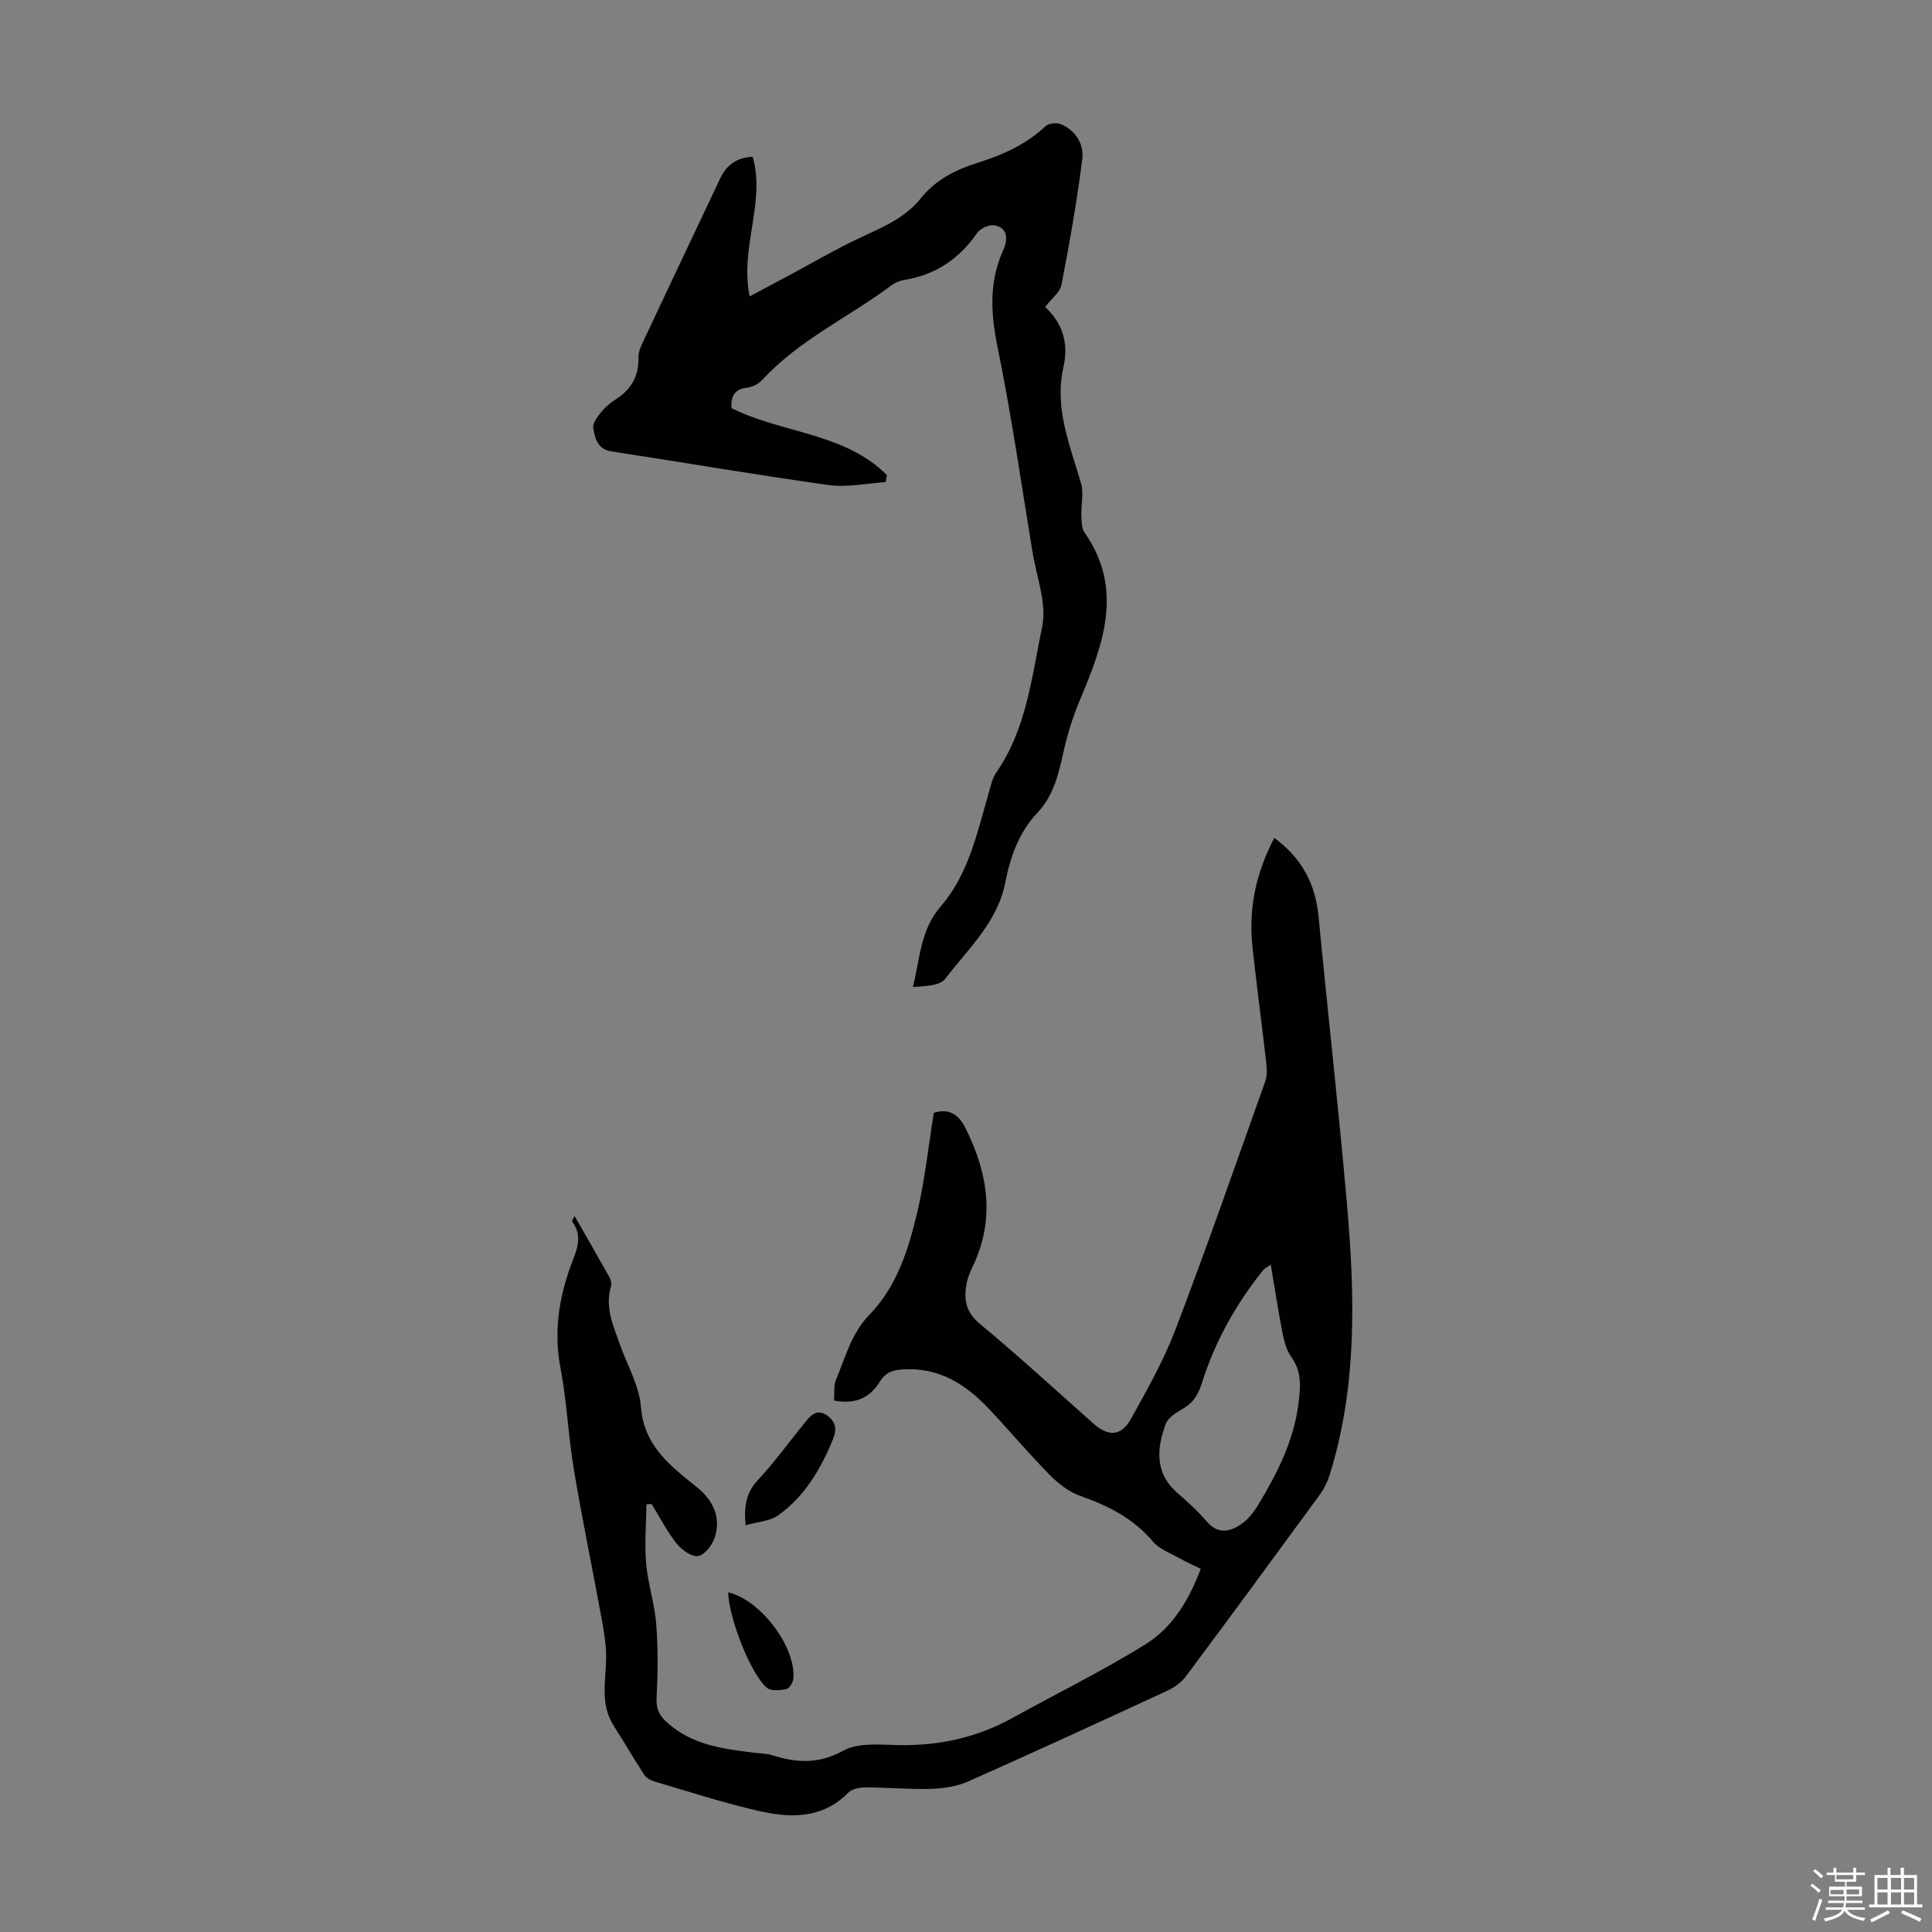
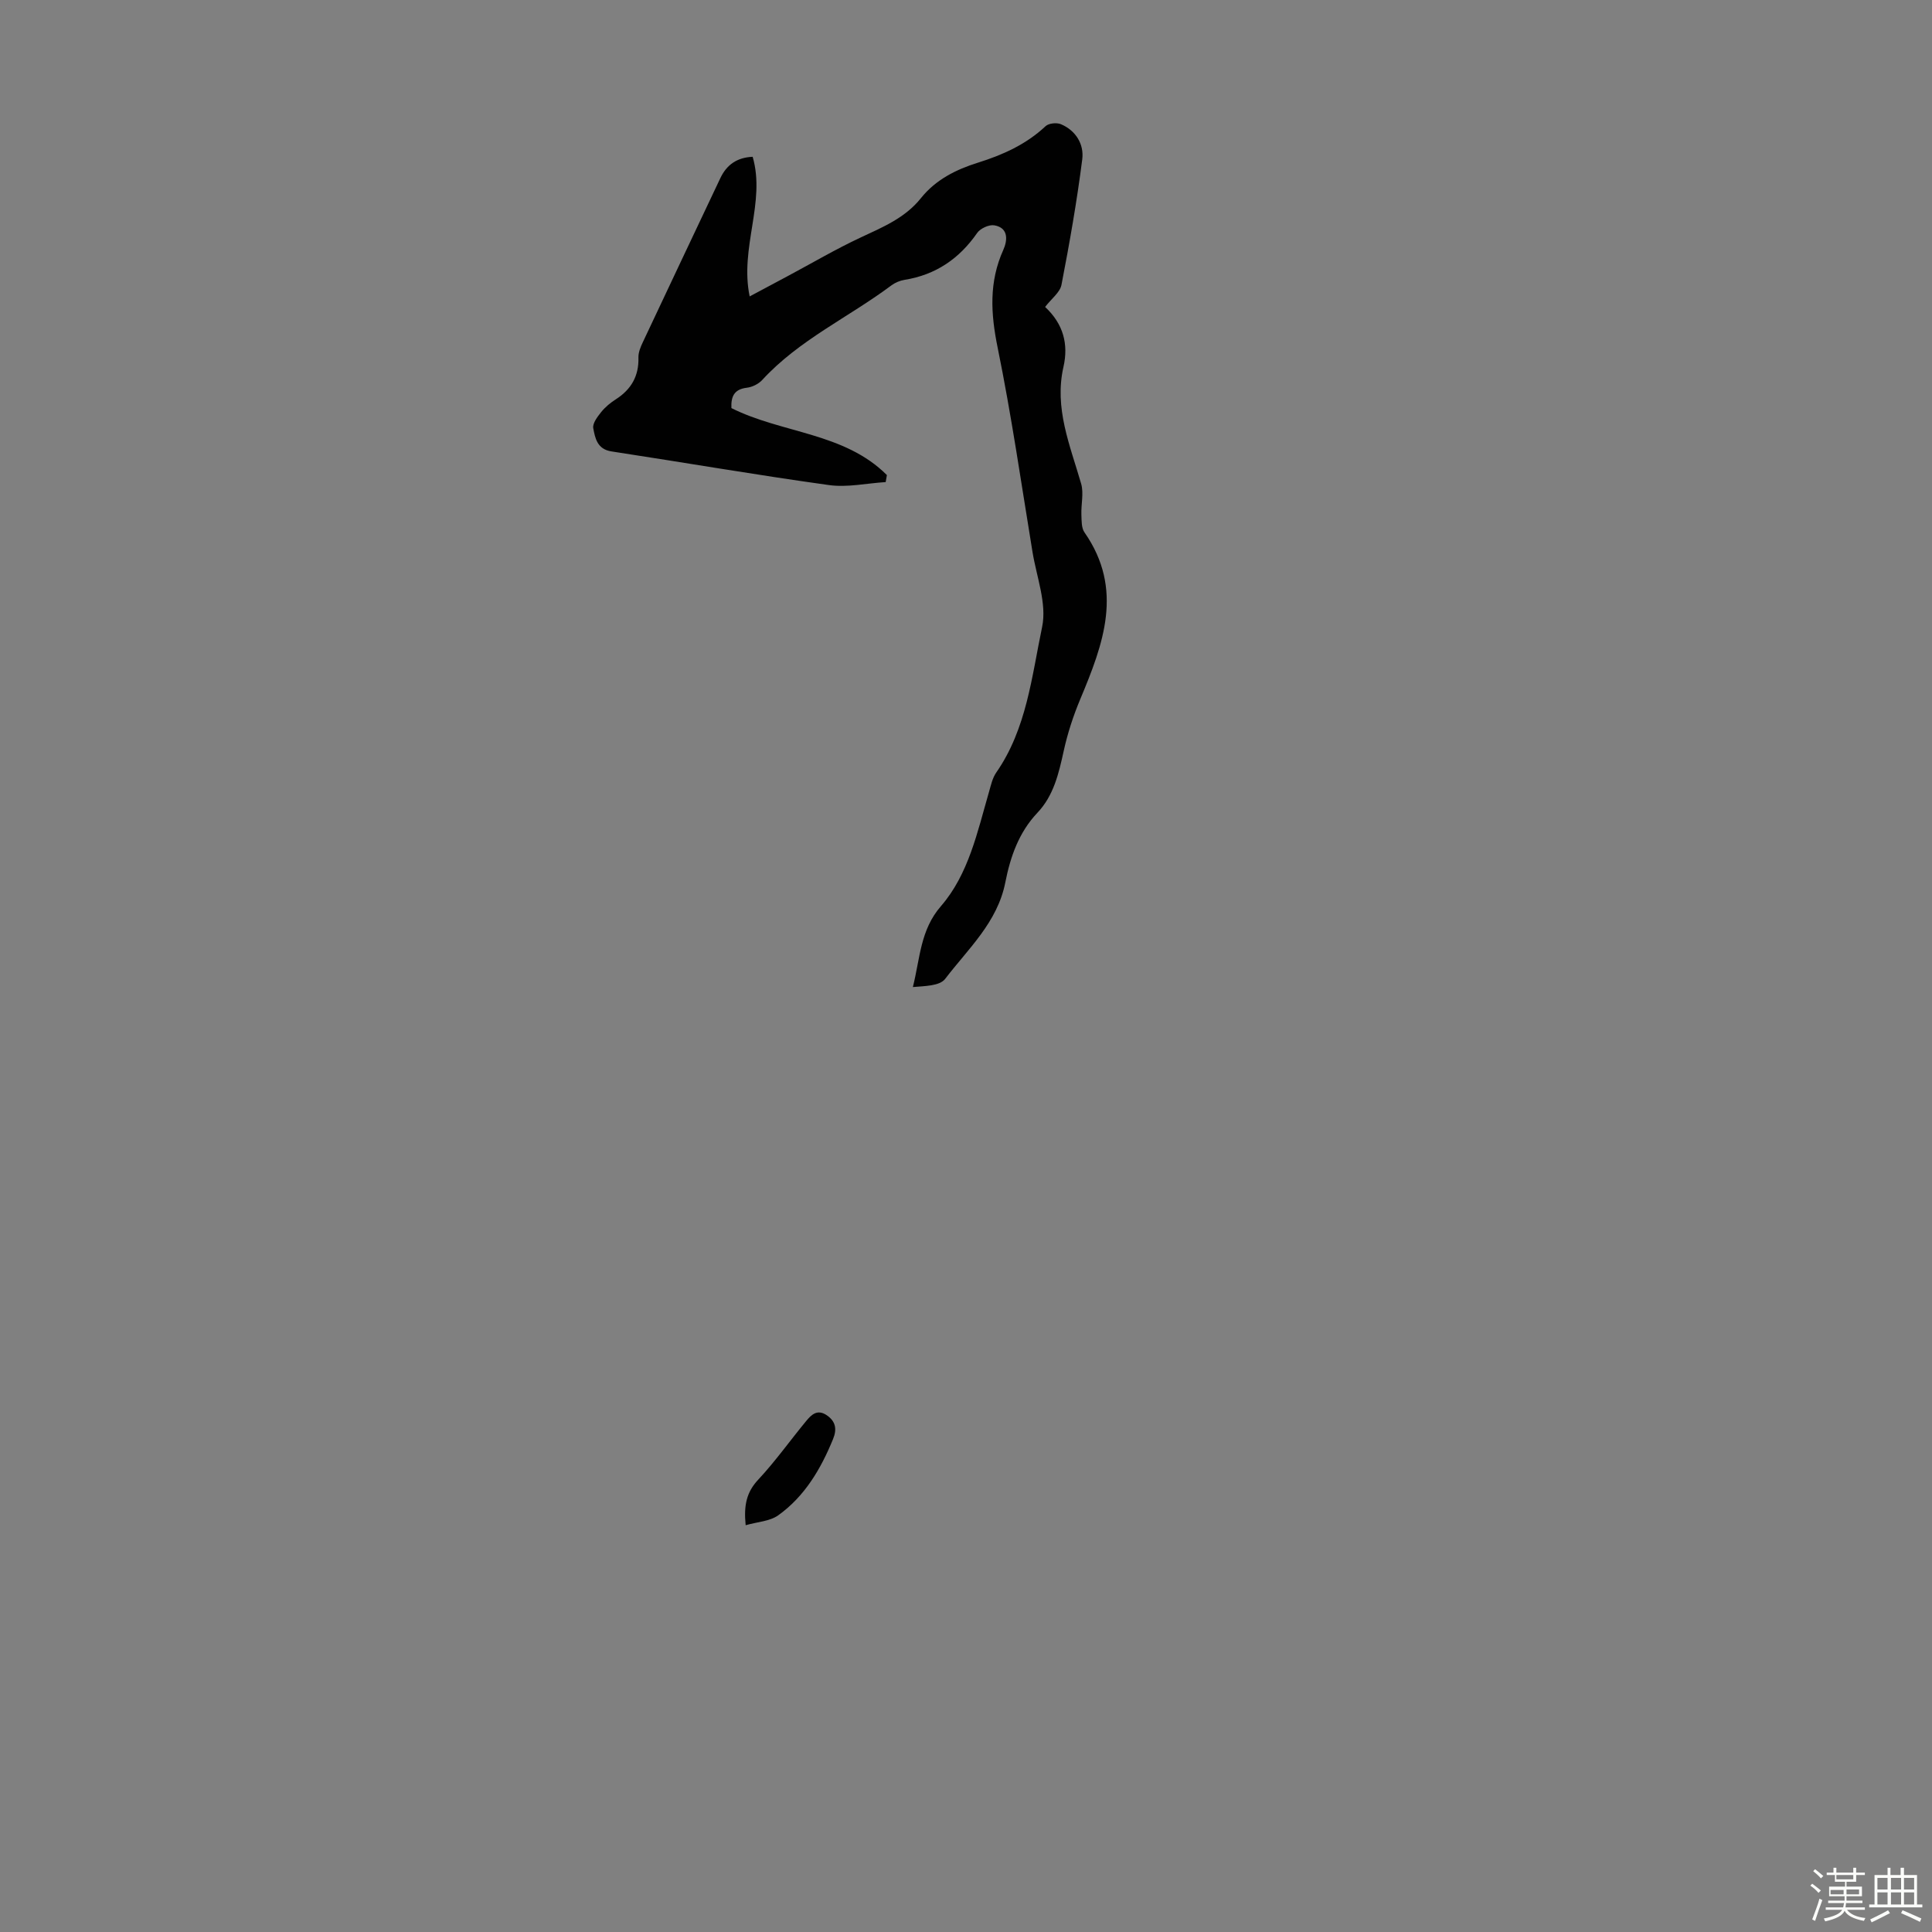
<svg xmlns="http://www.w3.org/2000/svg" enable-background="new 0 0 400 400" viewBox="0 0 400 400">
  <rect x="0" y="0" width="400" height="400" fill="#808080" stroke="none" />
  <path d="m374.8 390.4.4-.4c.7.5 1.3 1 1.8 1.4l-.5.5c-.5-.6-1.1-1.1-1.7-1.5zm1 7.3-.6-.3c.5-1.4 1.1-2.8 1.5-4.3.2.1.4.2.6.3-.5 1.3-1 2.8-1.5 4.3zm-.4-10.3.4-.4c.4.3 1 .8 1.7 1.4l-.5.5c-.4-.5-1-1-1.6-1.5zm2.5.3h1.7v-1h.6v1h3.5v-1h.6v1h1.8v.5h-1.8v1.4h-2v1h3.2v2h-3.2v.9h3.3v.5h-3.4c0 .3-.1.6-.1.9h4v.5h-3.7c.7.9 1.9 1.5 3.8 1.7-.1.2-.2.4-.3.6-2.1-.4-3.5-1.1-4-2.1-.4 1-1.8 1.7-4 2.2-.1-.2-.2-.4-.3-.6 2.1-.4 3.4-1 3.8-1.8h-3.4v-.5h3.6c.1-.3.1-.6.2-.9h-3.3v-.5h3.4c0-.3 0-.6 0-.9h-3.2v-2h3.3v-1h-2.1v-1.4h-1.7v-.5zm1.1 3.5v1h2.7c0-.3 0-.4 0-.4 0-.1 0-.2 0-.2 0-.1 0-.2 0-.3h-2.7zm1.2-3v.9h3.5v-.9zm4.7 3h-2.6v.6.4h2.6z" fill="#fbfcfa" />
  <path d="m393.6 386.7h.6v1.5h2.7v6.1h1.1v.6h-11v-.6h1.1v-6.1h2.7v-1.5h.6v1.5h2.1v-1.5zm-2.7 8.8.4.6c-1.2.6-2.5 1.3-3.8 1.9-.1-.2-.2-.4-.3-.6 1.2-.6 2.5-1.2 3.7-1.9zm-2.2-6.7v2.4h2.1v-2.4zm0 3v2.5h2.1v-2.5zm2.8-3v2.4h2.1v-2.4zm0 3v2.5h2.1v-2.5zm6 6.1c-1.4-.7-2.7-1.3-3.9-1.8l.3-.6c1.5.6 2.7 1.2 3.9 1.7zm-1.2-9.1h-2.1v2.4h2.1zm-2.1 3v2.5h2.1v-2.5z" fill="#fbfcfa" />
  <g fill="#010101">
-     <path d="m172.68 289.96c.13-1.56-.1-3.11.42-4.34 1.96-4.66 3.15-9.56 6.96-13.48 5.52-5.67 7.95-13.22 9.75-20.72 1.63-6.79 2.36-13.79 3.53-21.02 2.73-.86 4.94-.14 6.63 3.3 4.65 9.43 6.09 18.86 1.35 28.67-.48 1-.93 2.06-1.15 3.14-.66 3.31-.35 6.05 2.69 8.57 8 6.63 15.67 13.67 23.43 20.58 3.14 2.8 5.81 2.78 7.85-.88 3.36-6.04 6.8-12.13 9.25-18.56 6.48-17.01 12.47-34.2 18.57-51.35.42-1.19.33-2.64.19-3.94-.91-8-2-15.98-2.85-23.99-.84-7.87.76-15.29 4.53-22.46 5.67 4.16 8.52 9.49 9.16 16.25 1.91 19.92 4.17 39.81 5.9 59.75 1.63 18.78 2.13 37.57-3.61 55.91-.46 1.46-1.18 2.91-2.08 4.14-9.18 12.56-18.39 25.09-27.69 37.56-.94 1.27-2.43 2.31-3.89 2.98-13.69 6.34-27.4 12.65-41.19 18.77-2.33 1.03-5.09 1.44-7.67 1.52-4.46.14-8.94-.29-13.41-.3-1.25 0-2.9.25-3.69 1.06-5.45 5.56-12.12 5.3-18.79 3.77-7.17-1.65-14.2-3.94-21.28-6.02-.8-.24-1.74-.71-2.17-1.37-2.2-3.36-4.21-6.84-6.37-10.22-2.85-4.45-1.6-9.27-1.56-14.03.03-2.71-.44-5.45-.93-8.13-1.89-10.32-4.03-20.59-5.76-30.94-1.16-6.94-1.44-14.04-2.76-20.95-1.39-7.33-.38-14.21 2.09-21.06 1.08-2.98 2.73-5.98.38-9.17-.19-.25.37-1.05.45-1.24 2.47 4.32 4.87 8.47 7.21 12.66.3.54.5 1.34.33 1.89-1.28 4.31.44 8.13 1.83 12.02 1.54 4.32 4.02 8.56 4.37 12.98.65 8.11 6.11 12.18 11.54 16.56 3.35 2.7 5.06 6.13 3.79 10.32-.49 1.6-2.06 3.69-3.46 3.97-1.3.26-3.43-1.26-4.48-2.58-2-2.52-3.48-5.44-5.17-8.19-.36.02-.72.03-1.08.05-.05 4.08-.42 8.19-.07 12.24.37 4.21 1.76 8.34 2.09 12.56.4 5.08.34 10.23.08 15.33-.12 2.32.63 3.68 2.26 5.13 5.09 4.54 11.39 5.38 17.75 6.16 1.33.16 2.72.16 3.98.55 5.02 1.57 9.54 1.87 14.65-.95 3.2-1.77 7.86-1.2 11.86-1.15 8.25.1 15.96-1.64 23.18-5.63 9.18-5.06 18.62-9.72 27.52-15.23 5.59-3.46 9.02-9.16 11.46-15.63-1.58-.79-3.1-1.46-4.53-2.27-1.83-1.03-4.03-1.81-5.32-3.34-4.06-4.81-9.25-7.46-15.06-9.48-2.37-.83-4.61-2.59-6.41-4.42-4.39-4.46-8.42-9.29-12.73-13.83-4.7-4.94-10.16-8.36-17.4-7.97-2.16.11-3.76.53-5 2.56-1.97 3.2-4.92 4.79-9.47 3.89zm90.42-28.12c-.78.56-1.31.79-1.63 1.19-5.55 6.95-9.87 14.61-12.55 23.07-.76 2.39-1.68 4.19-3.86 5.47-1.4.83-3.18 1.85-3.69 3.2-1.75 4.64-2.49 10 2.25 14.18 2.18 1.92 4.36 3.88 6.25 6.08 2.31 2.69 4.77 2.12 7.1.54 1.42-.96 2.59-2.47 3.5-3.96 3.99-6.6 7.44-13.36 8.4-21.27.43-3.5.61-6.43-1.53-9.41-.99-1.38-1.48-3.23-1.81-4.94-.9-4.57-1.59-9.19-2.43-14.15z" />
    <path d="m216.38 63.55c3.77 3.52 4.87 7.69 3.8 12.4-1.95 8.57 1.37 16.27 3.66 24.2.57 1.97-.03 4.26.05 6.4.05 1.24-.01 2.73.63 3.66 8.21 11.77 3.92 23.12-.87 34.56-1.45 3.46-2.63 7.09-3.43 10.75-1.02 4.64-2.07 9.21-5.44 12.76-3.86 4.08-5.6 9.13-6.64 14.41-1.63 8.28-7.7 13.74-12.45 19.97-1.13 1.49-4.23 1.48-6.69 1.7 1.51-6.02 1.53-11.82 5.81-16.75 5.73-6.61 7.54-15.34 9.94-23.61.4-1.38.71-2.9 1.51-4.05 6.3-9.06 7.35-19.88 9.5-30.15 1.01-4.82-1.14-10.33-1.99-15.51-2.32-14.13-4.36-28.31-7.22-42.33-1.44-7.04-1.82-13.58 1.18-20.24.81-1.8 1.21-4.54-1.87-5.07-1.09-.19-2.89.64-3.54 1.57-3.71 5.35-8.59 8.68-15.04 9.72-.95.15-1.95.57-2.72 1.14-8.85 6.62-19.12 11.28-26.75 19.59-.77.84-2.08 1.48-3.21 1.61-2.67.32-3.27 1.9-3.17 4.21 10.46 5.25 23.39 5.05 32.19 13.87-.08.48-.17.97-.25 1.45-3.92.24-7.93 1.15-11.74.62-15.04-2.09-30.02-4.68-45.03-6.97-2.95-.45-3.39-2.74-3.77-4.8-.19-1 .87-2.39 1.66-3.37.82-1.03 1.91-1.91 3.03-2.63 3.17-2.04 4.77-4.81 4.66-8.64-.03-1.05.44-2.18.91-3.17 5.32-11.33 10.69-22.63 16.04-33.95 1.31-2.78 3.44-4.29 6.7-4.44 2.74 9.45-2.72 18.81-.62 28.91 3.09-1.65 5.51-2.94 7.94-4.24 5-2.67 9.9-5.56 15.04-7.96 4.58-2.14 9.21-4.05 12.48-8.15 3.06-3.82 7.24-5.91 11.77-7.33 5.18-1.62 10.01-3.79 14.04-7.57.65-.61 2.29-.77 3.16-.41 3.12 1.31 4.82 4.18 4.43 7.26-1.11 8.73-2.64 17.41-4.31 26.04-.33 1.56-2.08 2.84-3.38 4.54z" />
    <path d="m154.38 315.78c-.42-4.18.21-6.87 2.6-9.43 3.56-3.81 6.59-8.1 9.92-12.13 1.07-1.3 2.29-2.53 4.24-1.23 1.93 1.29 2.15 2.96 1.34 4.94-2.52 6.17-5.85 11.85-11.33 15.78-1.76 1.27-4.34 1.37-6.77 2.07z" />
-     <path d="m150.76 329.68c6.7 1.5 14.13 11.42 13.49 17.92-.08.78-.84 1.99-1.47 2.11-1.3.26-3.15.44-4-.27-3.33-2.79-7.89-14.42-8.02-19.76z" />
+     <path d="m150.76 329.68z" />
  </g>
</svg>